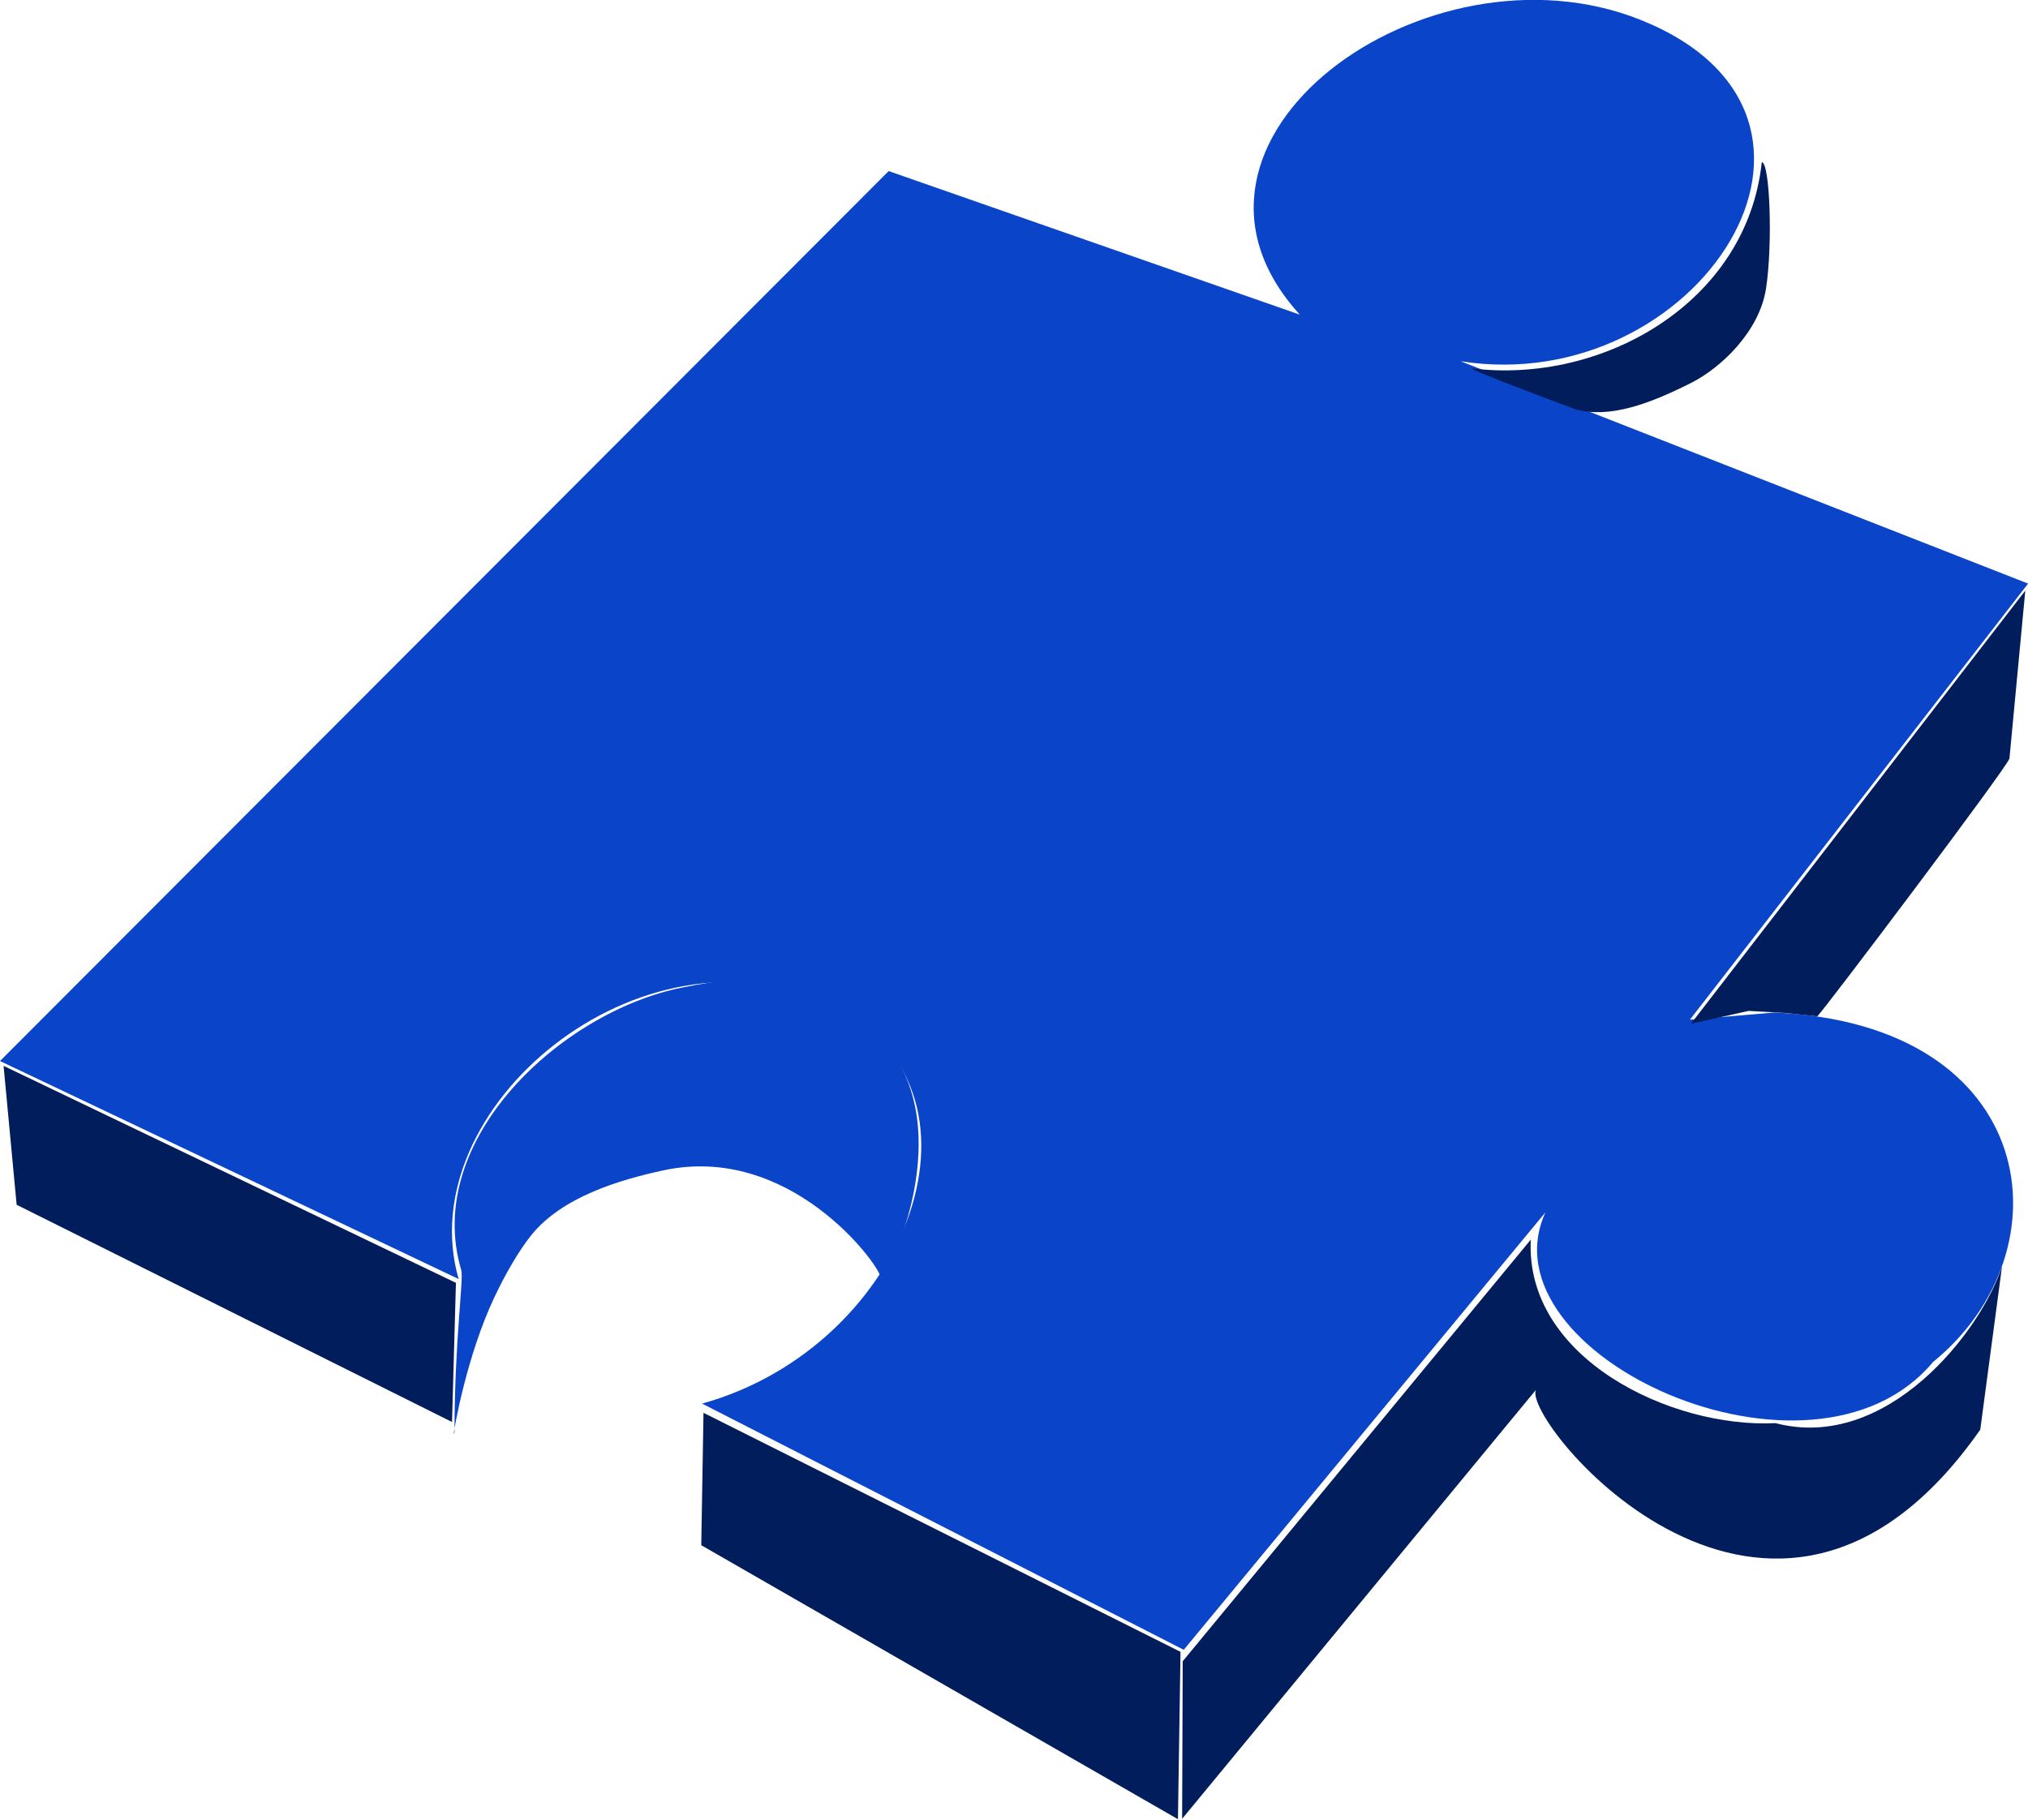
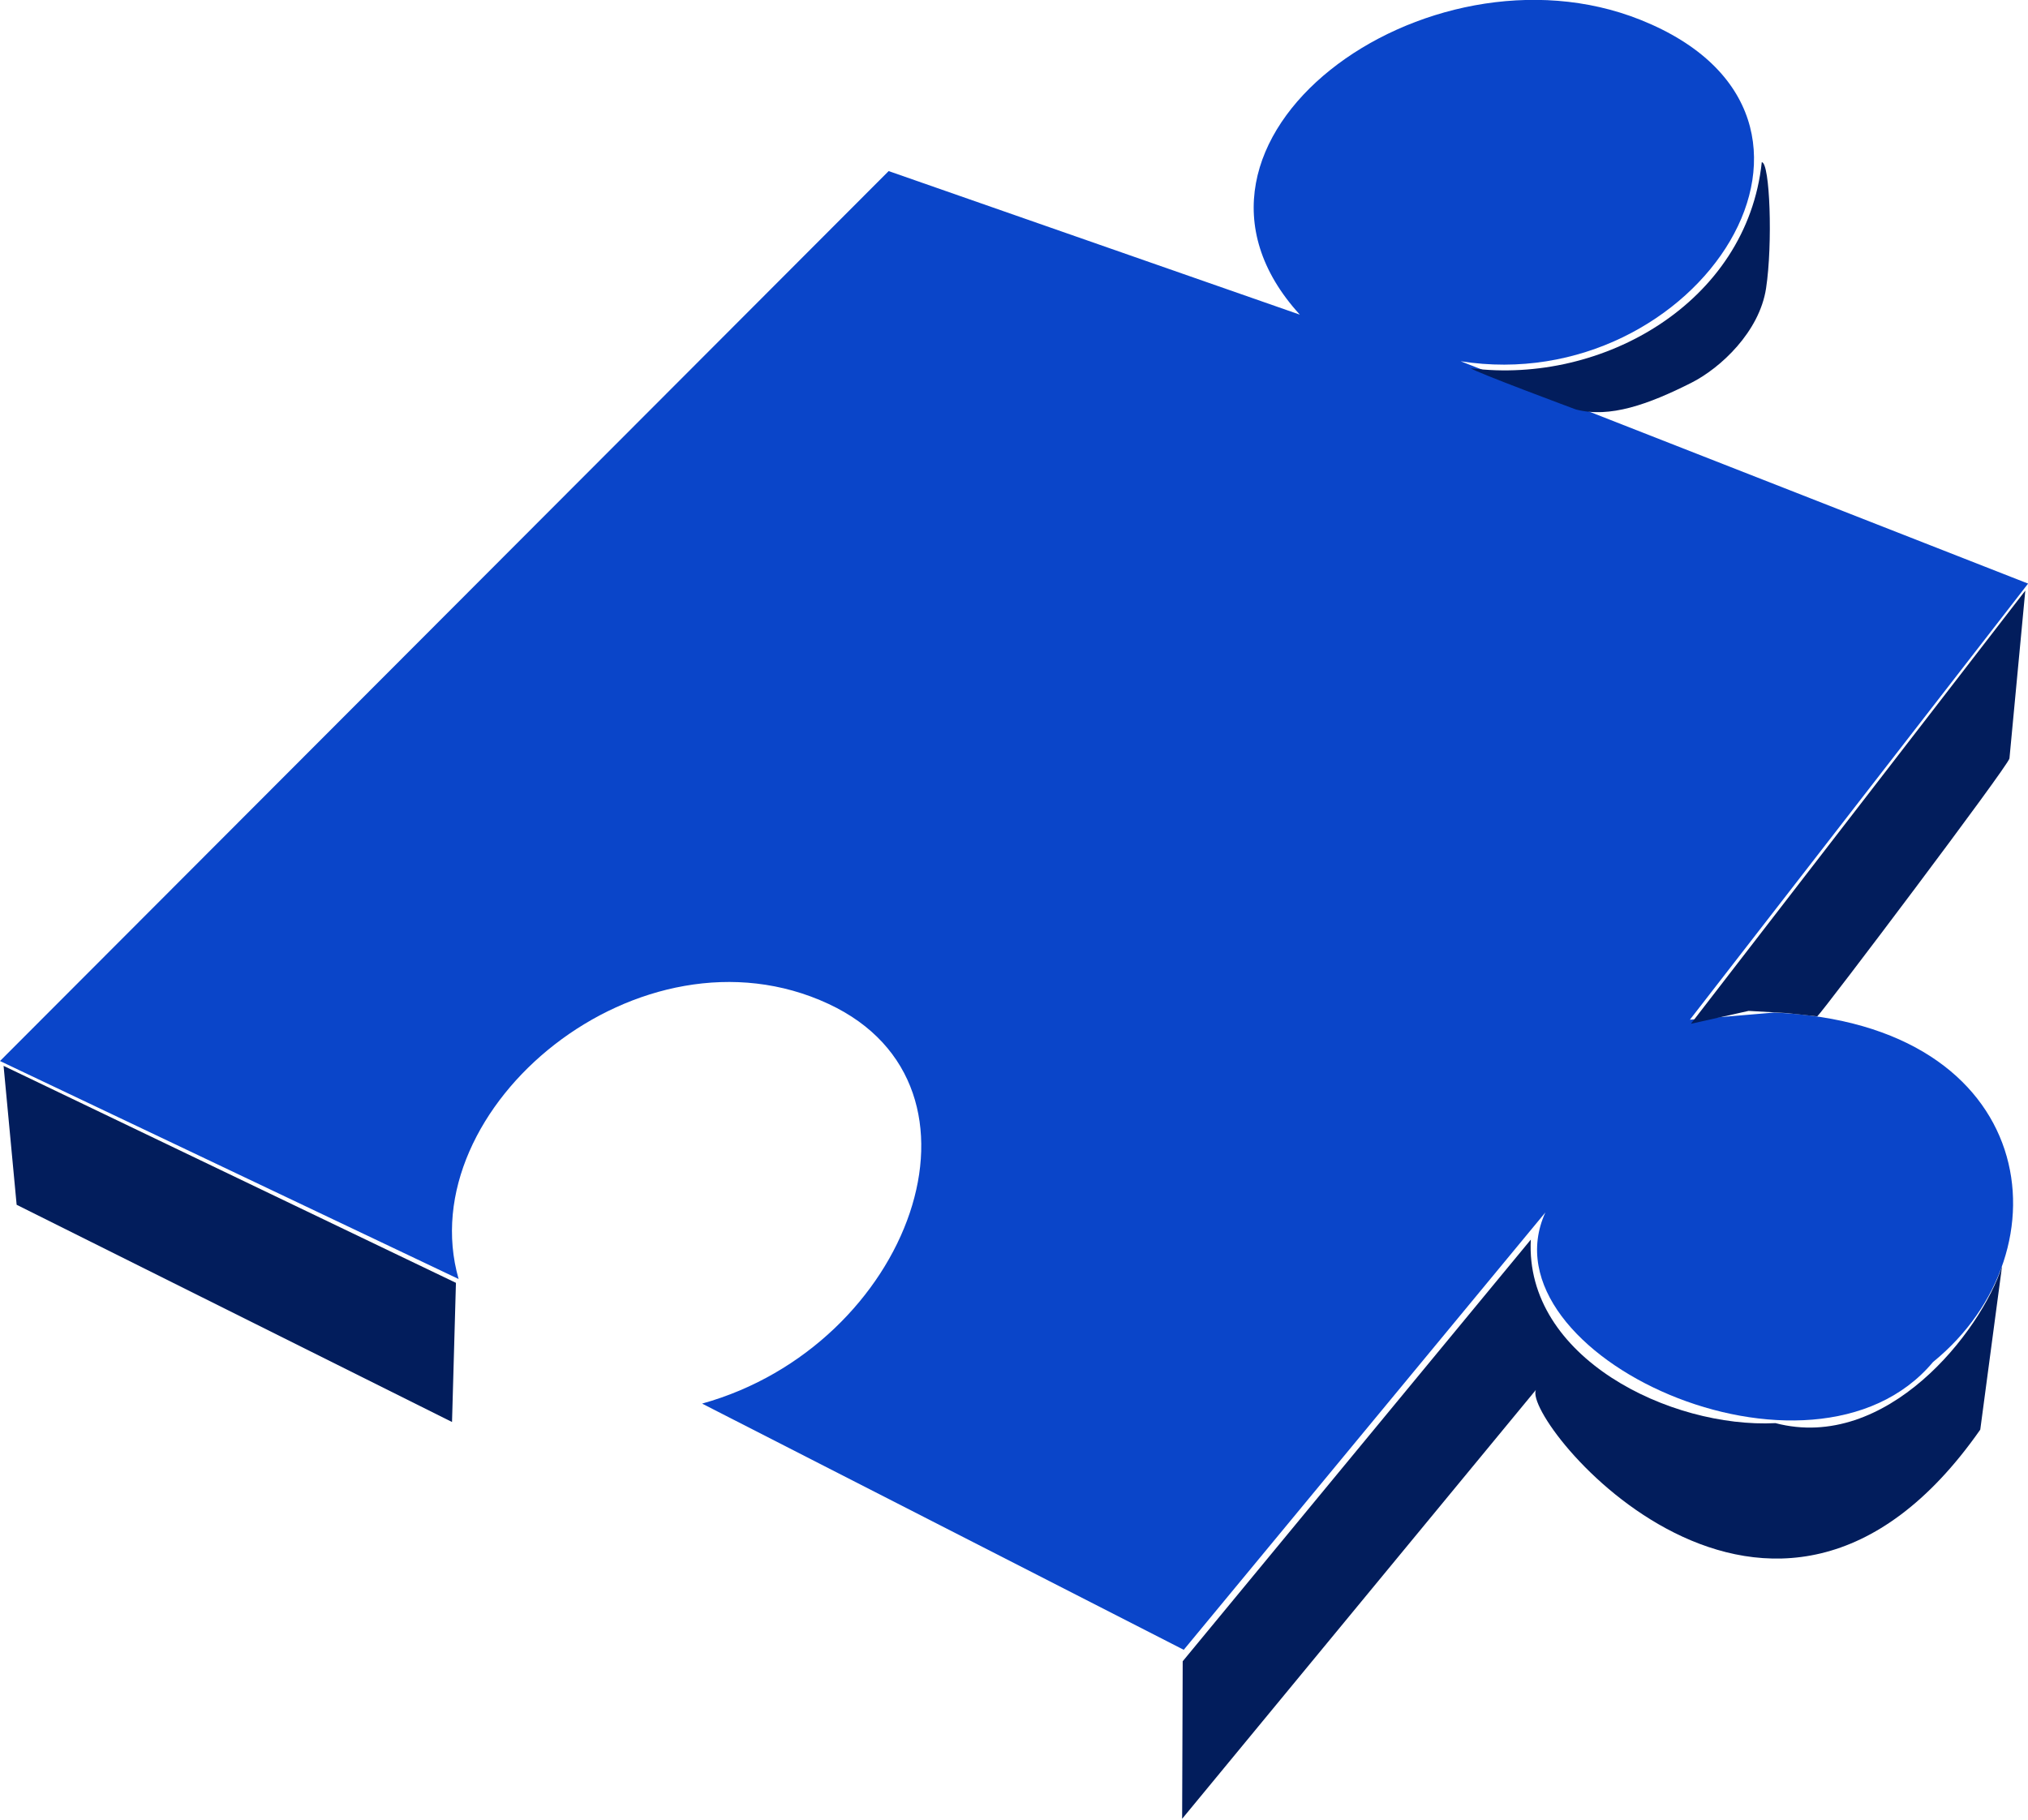
<svg xmlns="http://www.w3.org/2000/svg" viewBox="-828.626 1598.513 352.389 316.353" width="352.389px" height="316.353px">
  <path style="fill: rgb(10, 69, 201);" d="M 43.122 261.297 L 127.448 305.247 C 118.45 270.724 160.919 232.136 195.468 249.782 C 228.018 266.407 210.485 318.695 172.219 330.367 L 260.783 380.006 L 327.276 291.823 C 315.366 320.523 376.322 351.118 398.551 321.989 C 423.795 299.481 418.165 253.794 369.347 251.525 L 353.853 252.965 L 416.036 165.039 L 311.693 120.209 C 355.239 127.766 389.244 70.886 344.786 51.385 C 305.432 34.124 252.904 75.721 282.127 110.815 L 206.522 81.87 L 43.122 261.297 Z" transform="matrix(0.945, 0, 0, 0.862, -869.375, 1557.674)" />
  <path style="fill: rgb(2, 29, 92);" d="M 43.779 262.274 L 46.18 290.28 L 126.237 334.076 L 126.956 306.019 L 43.779 262.274 Z" transform="matrix(0.945, 0, 0, 0.862, -869.375, 1557.674)" />
-   <path style="fill: rgb(10, 68, 201);" d="M 126.695 336.144 C 126.695 317.602 128.414 305.24 127.934 303.465 C 120.813 277.121 146.386 251.36 168.507 246.493 C 181.799 243.568 192.021 243.04 204.184 255.795 C 221.163 273.601 205.386 307.354 204.995 304.752 C 204.603 302.15 188.334 277.839 165.076 283.347 C 157.192 285.214 146.439 288.645 140.731 296.514 C 138.618 299.446 136.225 303.818 134.009 308.961 C 128.995 320.585 126.602 335.373 126.54 336.581" transform="matrix(0.945, 0, 0, 0.862, -869.375, 1557.674)" />
-   <path style="fill: rgb(2, 29, 92);" d="M 172.475 332.224 L 172.065 358.918 L 259.716 414.158 L 260.188 380.418 L 172.475 332.224 Z" transform="matrix(0.945, 0, 0, 0.862, -869.375, 1557.674)" />
  <path style="fill: rgb(2, 29, 92);" d="M 260.589 382.318 L 260.486 414.078 L 325.543 327.592 C 322.843 333.722 368.948 395.666 407.242 335.616 L 411.245 302.673 C 407.346 315.918 390 340.169 369.584 334.304 C 350.343 335.377 323.455 321.135 324.6 297.302 L 260.589 382.318 Z" transform="matrix(0.945, 0, 0, 0.862, -869.375, 1557.674)" />
  <path style="fill: rgb(2, 29, 92);" d="M 377.269 252.296 C 378.582 250.933 412.3 201.917 412.609 200.296 L 415.523 166.453 L 354.037 253.788 L 364.648 251.19 L 371.605 251.627 L 377.269 252.296 Z" transform="matrix(0.945, 0, 0, 0.862, -869.375, 1557.674)" />
-   <path style="fill: rgb(2, 29, 92); transform-origin: 360.348px 105.257px;" d="M 313.602 121.572 C 314.081 122.208 332.879 129.869 332.879 129.869 C 339.093 131.679 346.258 128.849 354.099 124.517 C 359.542 121.51 366.66 114.185 367.871 105.445 C 369.113 96.481 368.588 80.066 367.082 80.02 C 364.363 108.318 337.785 124.923 313.602 121.572 Z" transform="matrix(0.945, 0, 0, 0.862, -889.208, 1543.196)" />
+   <path style="fill: rgb(2, 29, 92); transform-origin: 360.348px 105.257px;" d="M 313.602 121.572 C 314.081 122.208 332.879 129.869 332.879 129.869 C 339.093 131.679 346.258 128.849 354.099 124.517 C 359.542 121.51 366.66 114.185 367.871 105.445 C 369.113 96.481 368.588 80.066 367.082 80.02 C 364.363 108.318 337.785 124.923 313.602 121.572 " transform="matrix(0.945, 0, 0, 0.862, -889.208, 1543.196)" />
</svg>